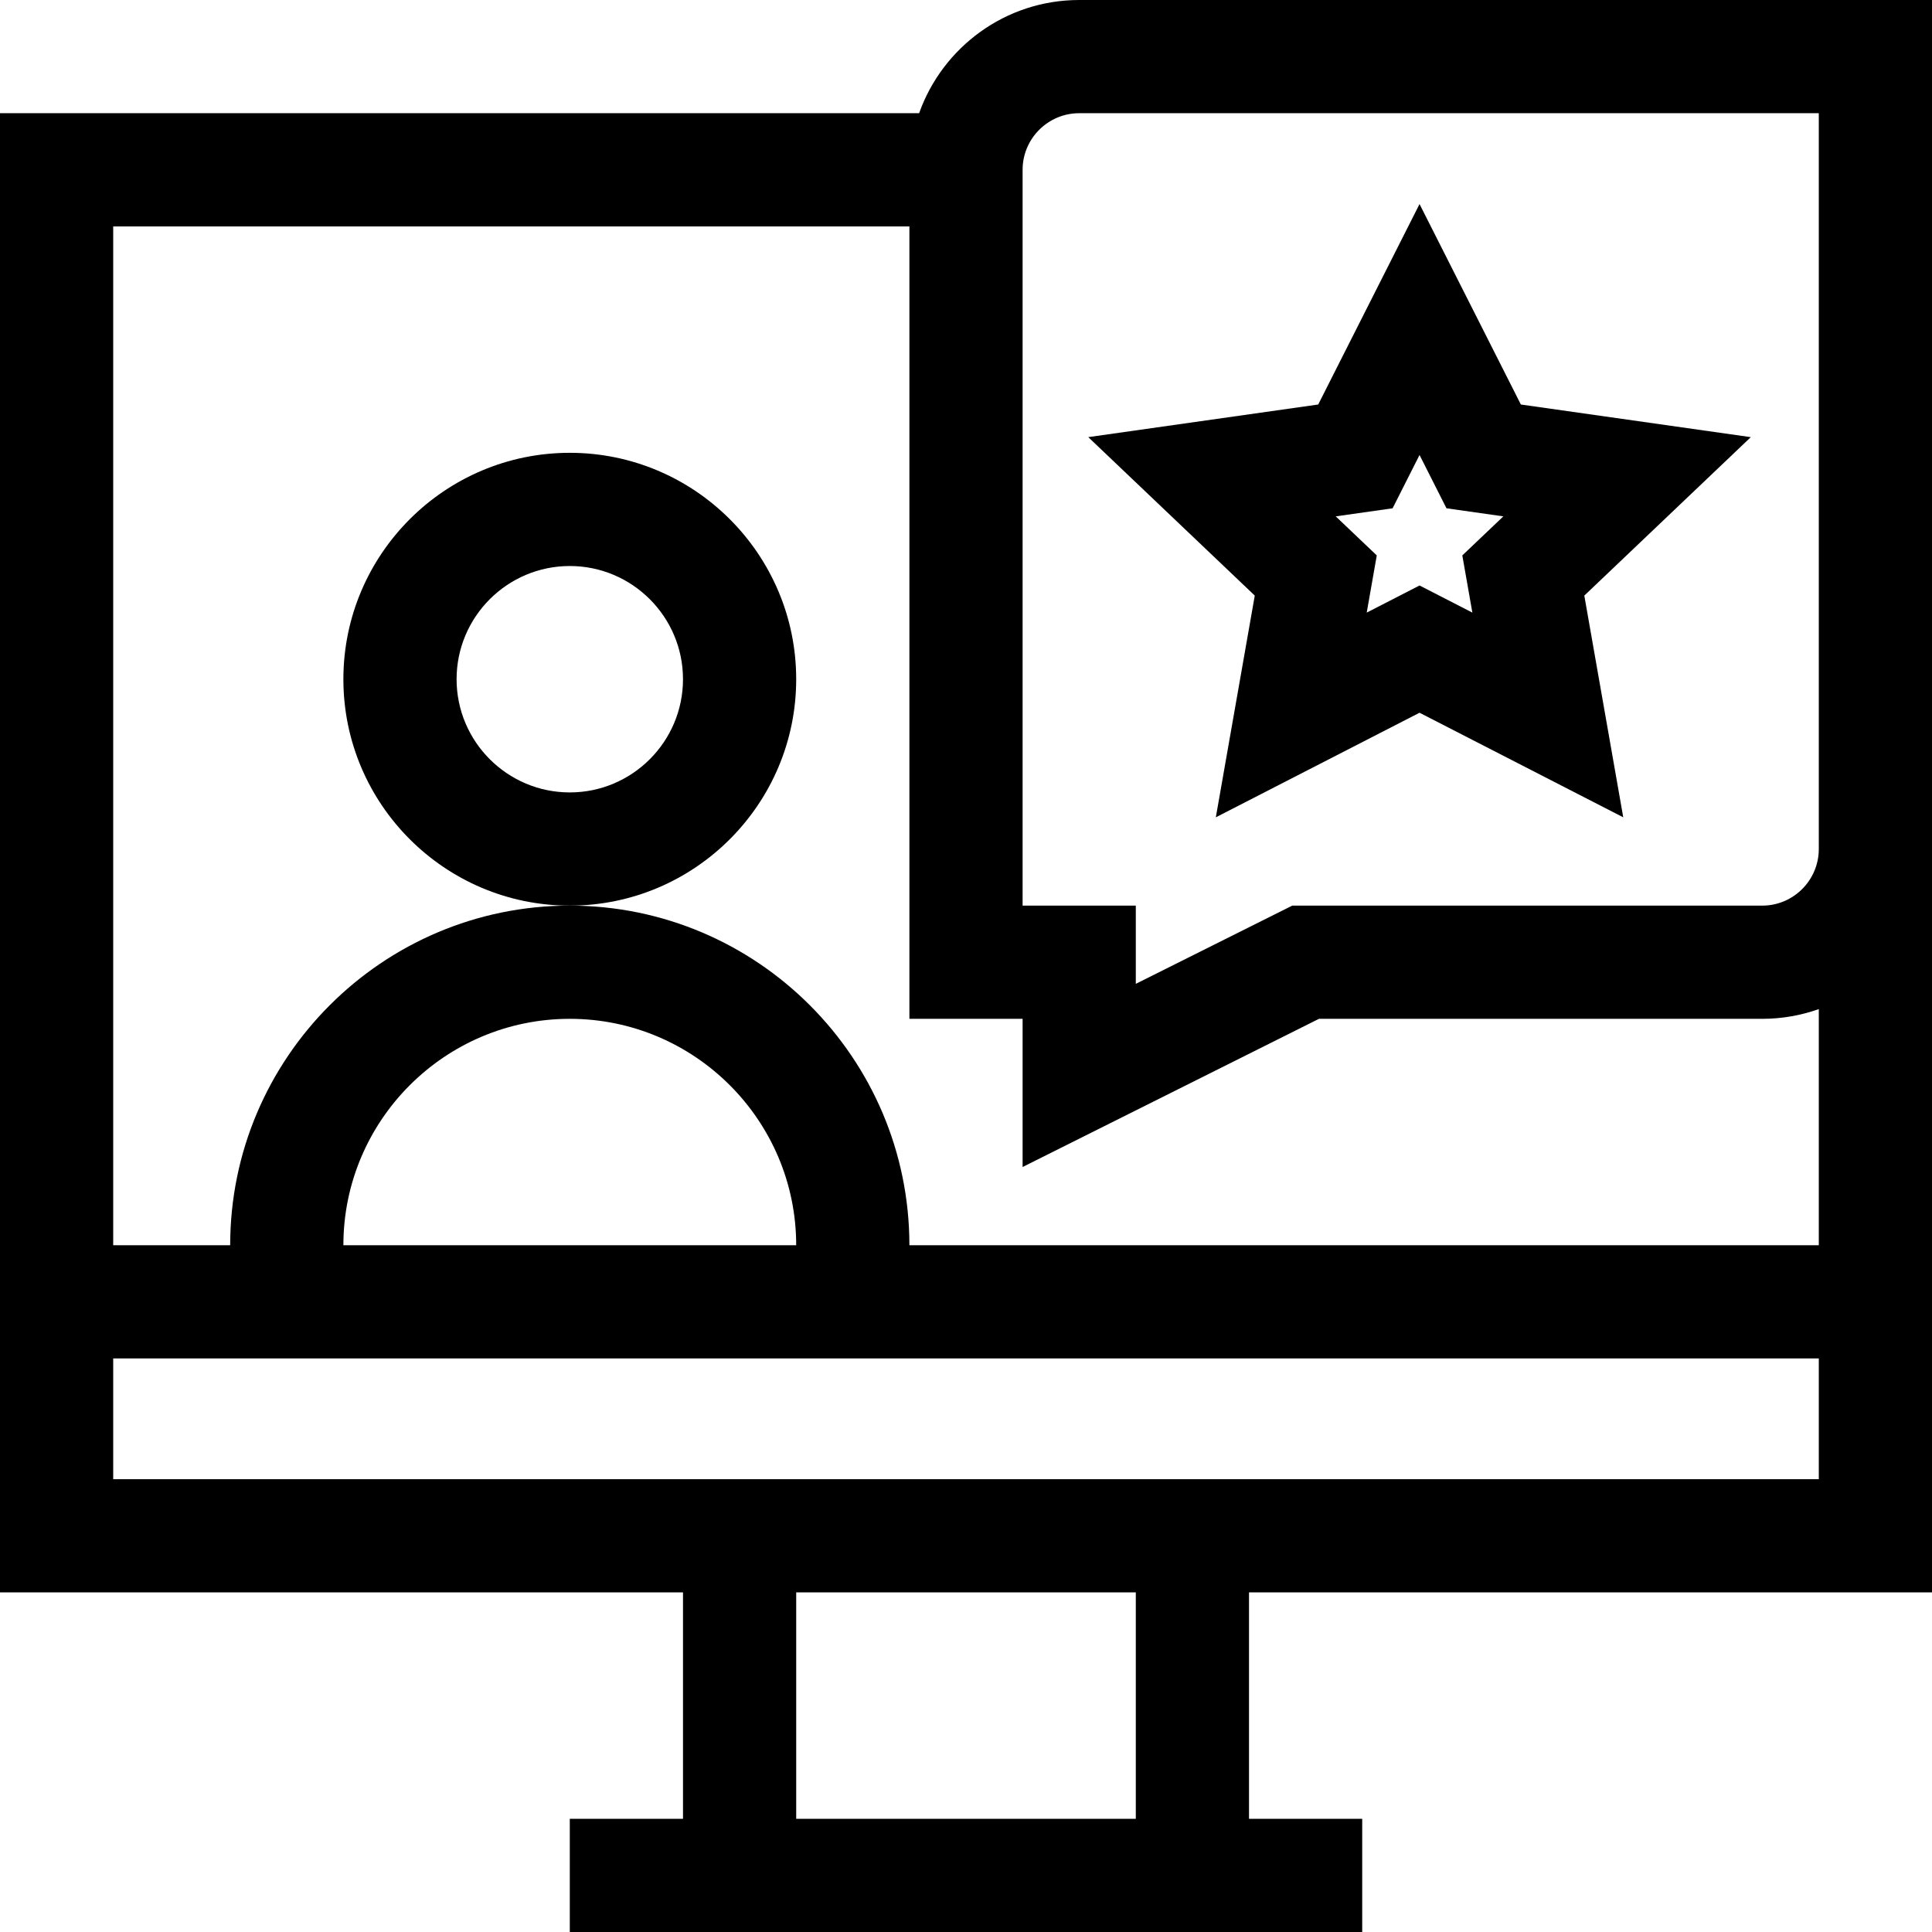
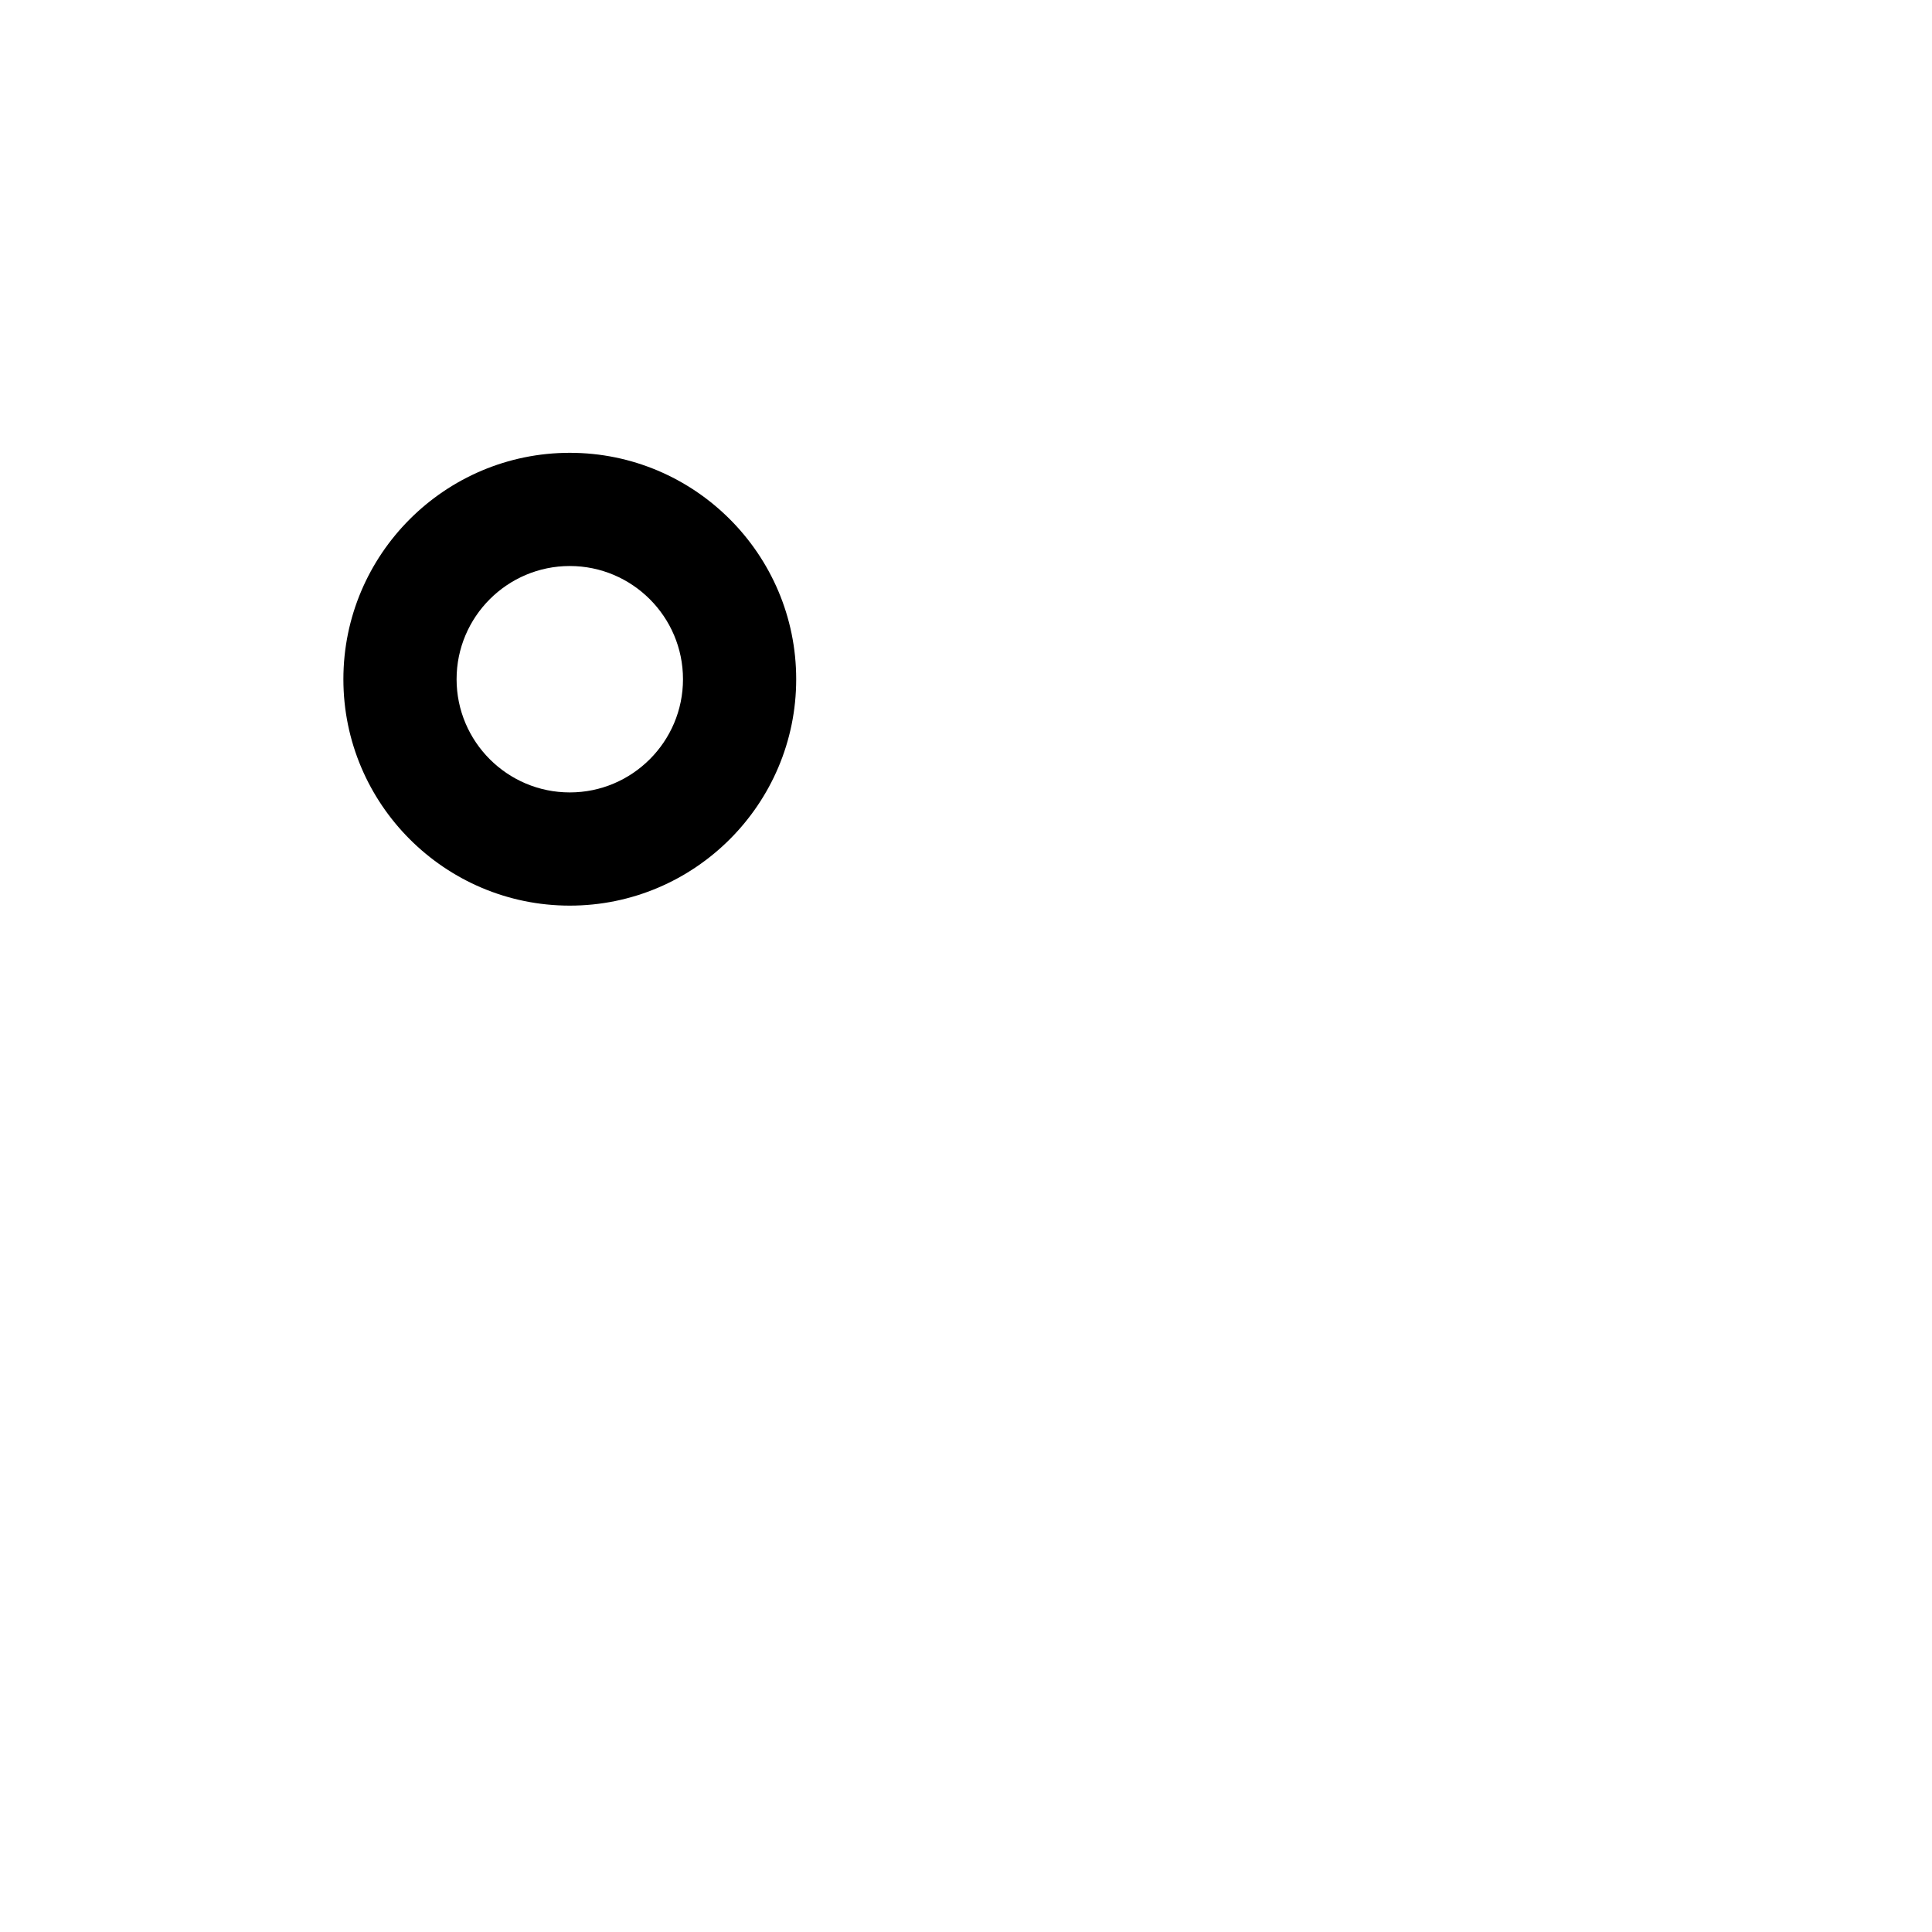
<svg xmlns="http://www.w3.org/2000/svg" height="512pt" viewBox="0 0 512 512" width="512pt">
-   <path d="m403.047 107.199-26.855-53.121-26.852 53.121-60.938 8.645 44.125 41.996-10.32 58.758 53.984-27.715 53.988 27.715-10.32-58.758 44.121-41.992zm-12.855 55.148-14-7.188-13.996 7.188 2.664-15.156-10.879-10.348 15.074-2.141 7.137-14.125 7.141 14.125 15.07 2.141-10.875 10.348zm0 0" />
  <path d="m211 180c0-33.086-26.914-60-60-60s-60 26.914-60 60 26.914 60 60 60 60-26.914 60-60zm-60 30c-16.543 0-30-13.457-30-30s13.457-30 30-30 30 13.457 30 30-13.457 30-30 30zm0 0" />
-   <path d="m286 0c-19.555 0-36.227 12.543-42.422 30h-243.578v392h181v60h-30v30h210v-30h-30v-60h181c0-9.91 0-401.184 0-422zm-45 60v210h30v39.27l78.539-39.27h117.461c5.258 0 10.305-.914 15-2.578v62.578h-241c0-49.625-40.375-90-90-90s-90 40.375-90 90h-31v-270zm-150 270c0-33.086 26.914-60 60-60s60 26.914 60 60zm210 152h-90v-60h90zm-271-90v-32h452v32zm452-167c0 8.27-6.73 15-15 15h-124.539l-41.461 20.73v-20.73h-30v-195c0-8.27 6.73-15 15-15h196zm0 0" />
</svg>